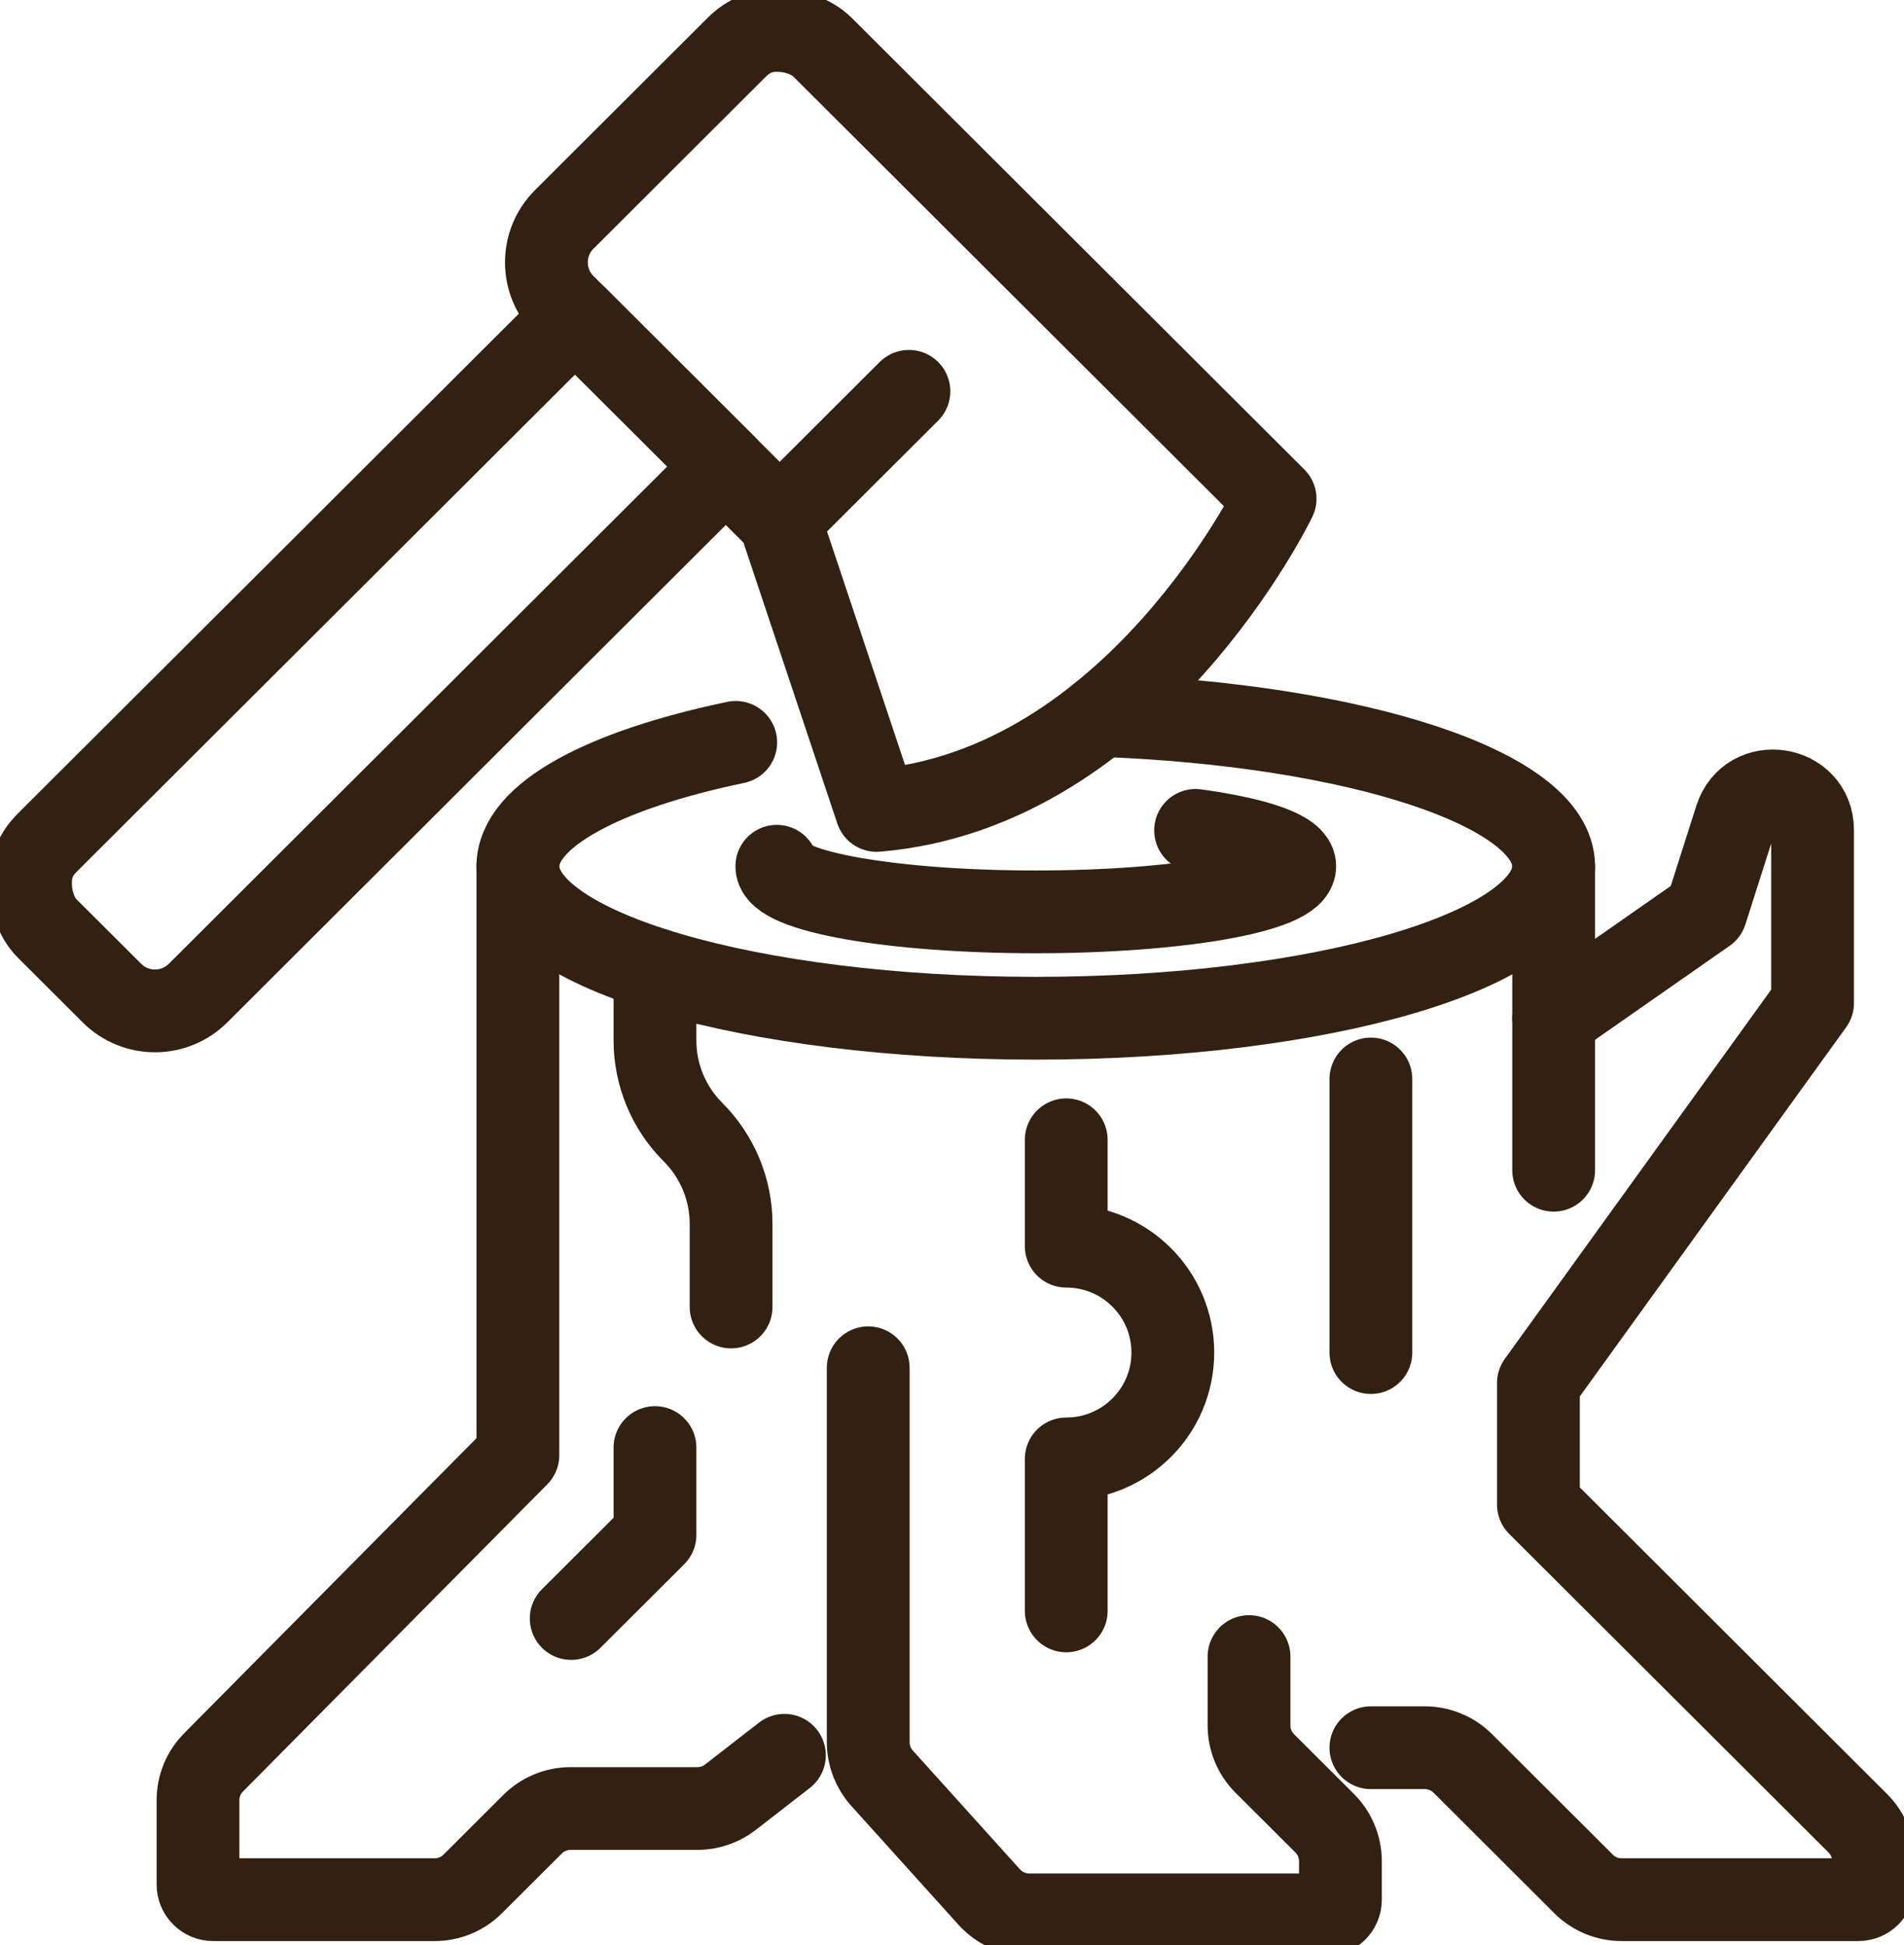
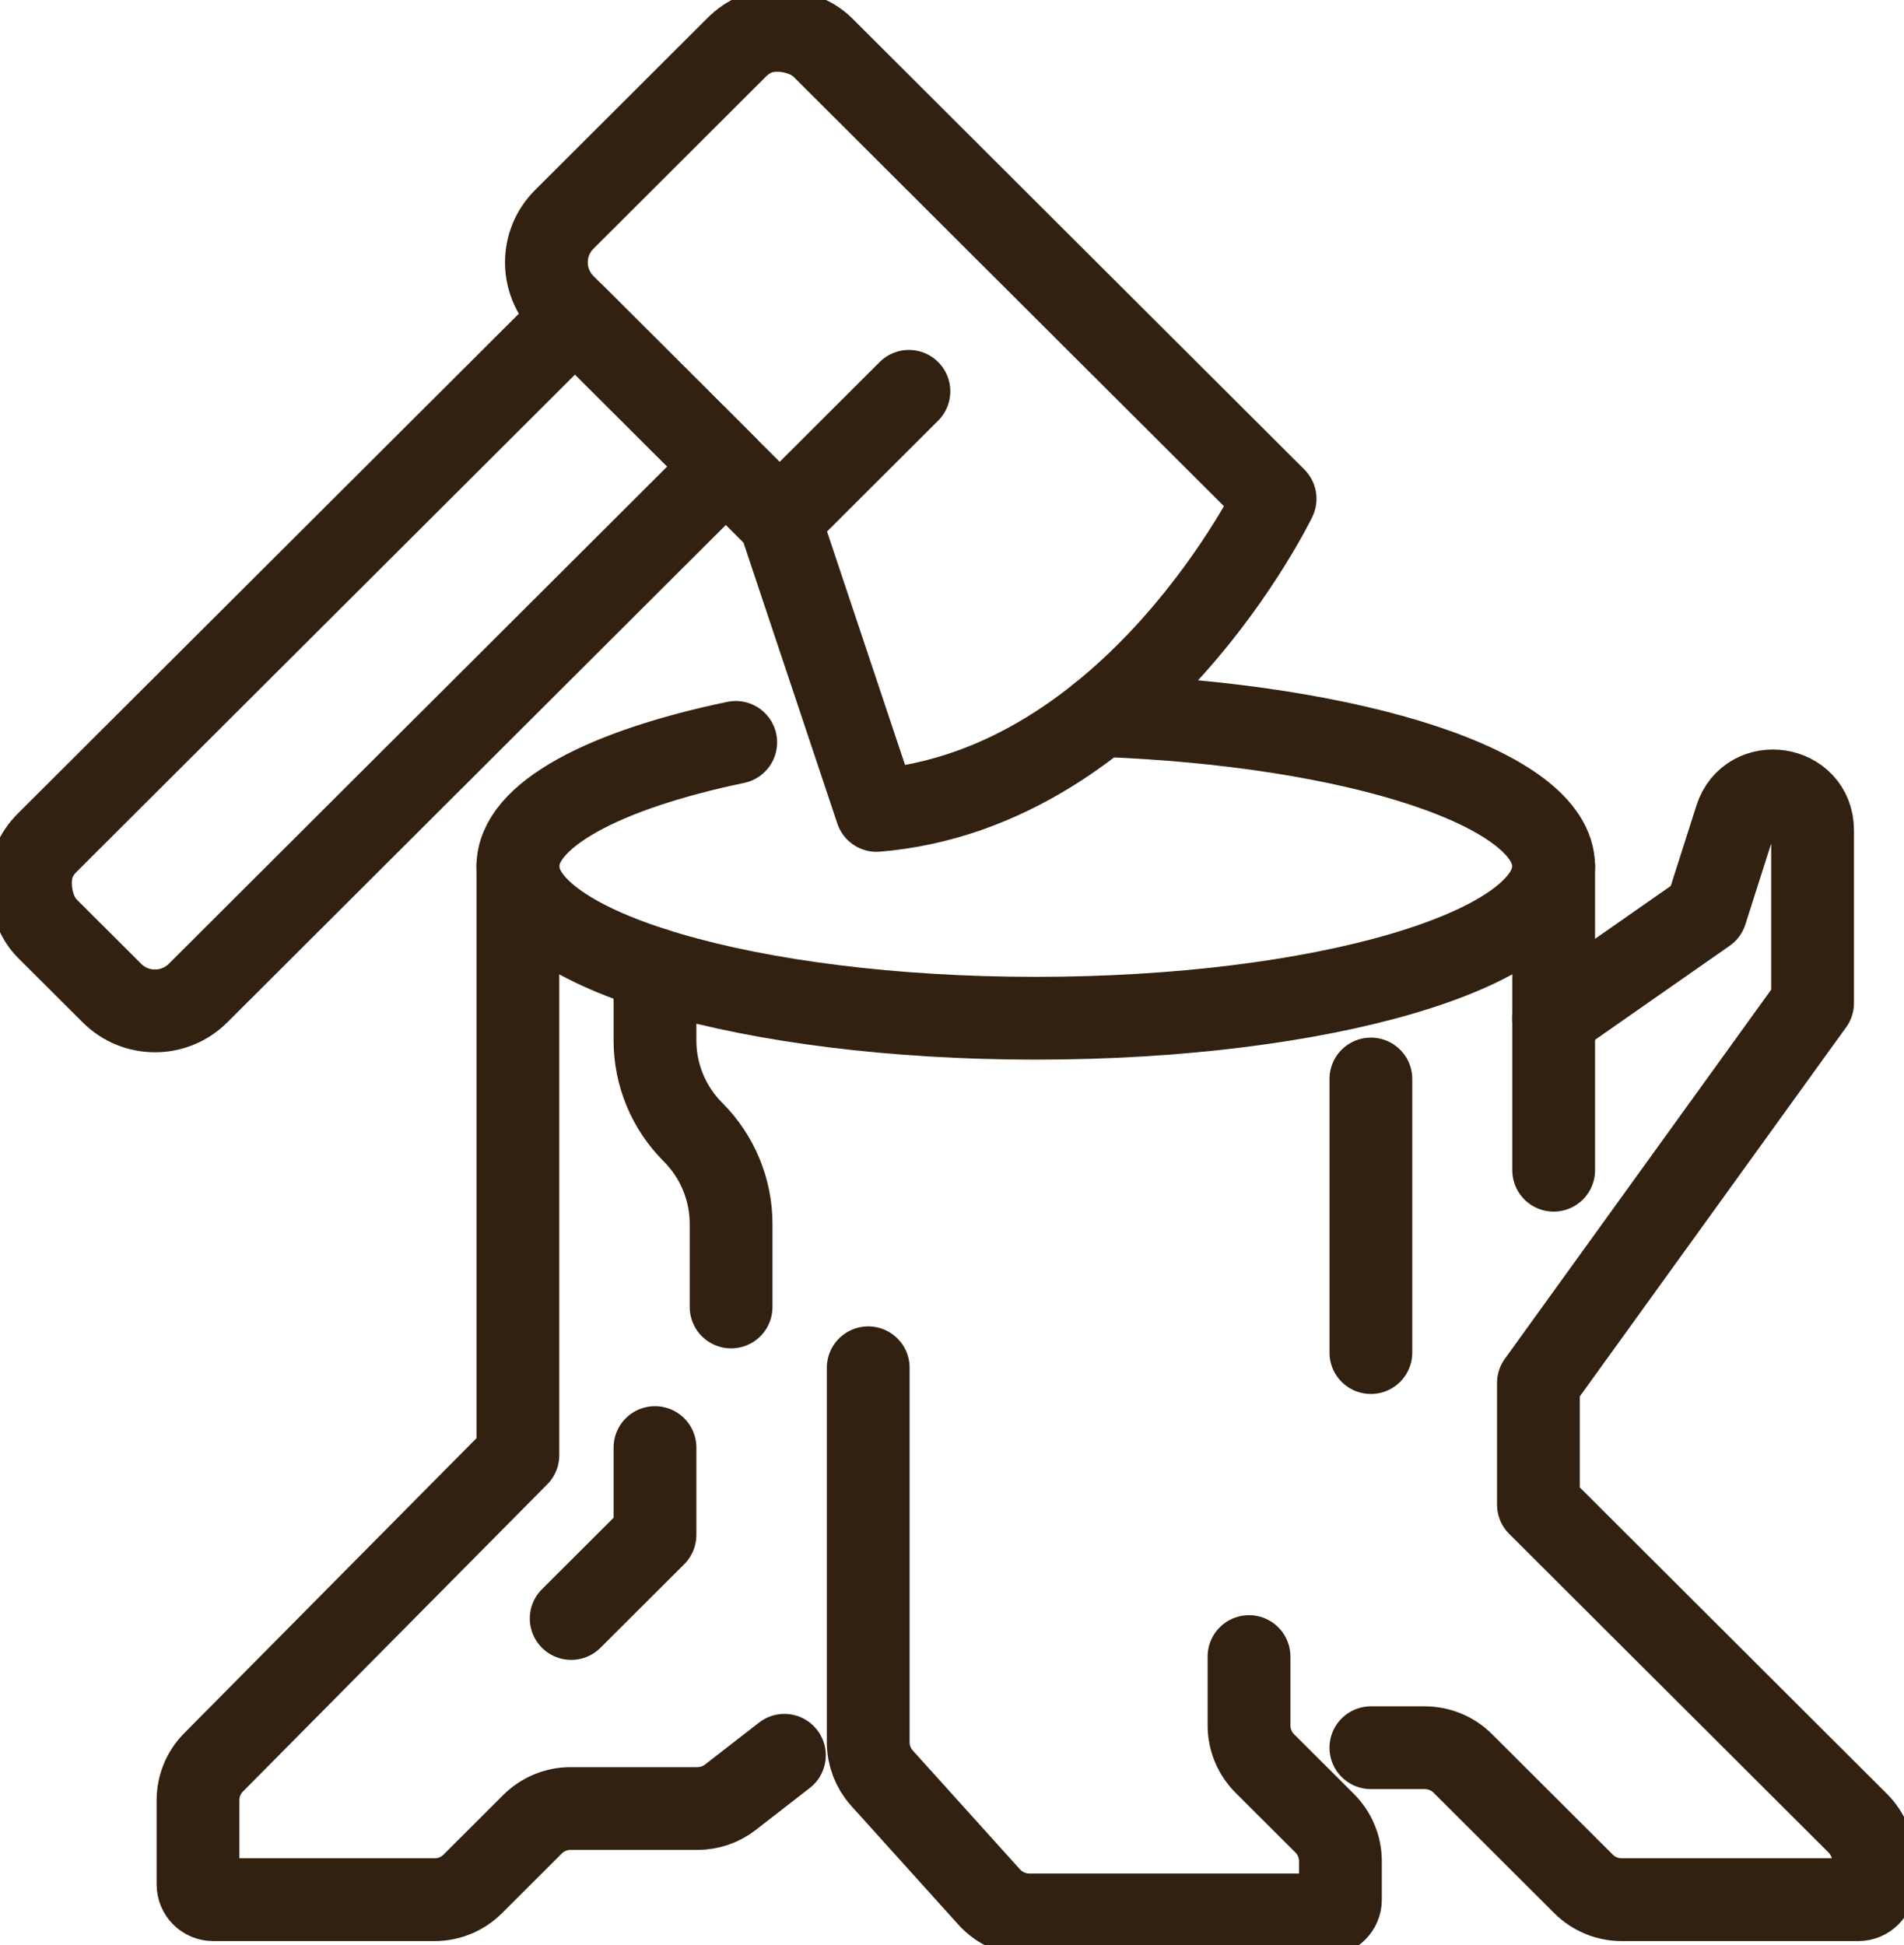
<svg xmlns="http://www.w3.org/2000/svg" width="46" height="47" viewBox="0 0 46 47" fill="none">
  <g clip-path="url(#clip0_4659_18583)">
    <path d="M17.535 11.272L4.785 23.994C4.21 24.568 3.278 24.568 2.704 23.994L1.142 22.436C0.857 22.152 0.737 21.715 0.736 21.341C0.734 20.964 0.853 20.647 1.142 20.359L13.893 7.637L17.536 11.272H17.535Z" stroke="#322110" stroke-width="2" stroke-linecap="round" stroke-linejoin="round" />
    <path d="M21.959 9.455L18.837 12.571L13.632 7.378C13.057 6.804 13.057 5.874 13.632 5.301L17.795 1.146C18.082 0.861 18.392 0.736 18.767 0.734C19.145 0.733 19.588 0.858 19.877 1.146L30.806 12.051C30.806 12.051 27.423 19.062 21.178 19.581L18.836 12.57" stroke="#322110" stroke-width="2" stroke-linecap="round" stroke-linejoin="round" />
    <path d="M26.591 17.286C32.761 17.513 37.536 19.058 37.536 20.93C37.536 22.958 31.934 24.602 25.024 24.602C18.114 24.602 12.512 22.958 12.512 20.93C12.512 19.695 14.59 18.602 17.775 17.937" stroke="#322110" stroke-width="2" stroke-linecap="round" stroke-linejoin="round" />
-     <path d="M28.885 20.063C30.343 20.265 31.28 20.578 31.28 20.93C31.28 21.538 28.479 22.032 25.024 22.032C21.569 22.032 18.768 21.539 18.768 20.93" stroke="#322110" stroke-width="2" stroke-linecap="round" stroke-linejoin="round" />
    <path d="M37.536 20.93V28.274" stroke="#322110" stroke-width="2" stroke-linecap="round" stroke-linejoin="round" />
    <path d="M12.512 20.93V35.159L5.159 42.582C4.918 42.825 4.784 43.153 4.784 43.495V45.532C4.784 45.734 4.948 45.899 5.151 45.899H10.501C10.845 45.899 11.176 45.762 11.42 45.519L12.866 44.076C13.11 43.833 13.441 43.696 13.786 43.696H16.849C17.138 43.696 17.419 43.6 17.648 43.422L18.951 42.41" stroke="#322110" stroke-width="2" stroke-linecap="round" stroke-linejoin="round" />
    <path d="M20.976 33.047V42.096C20.976 42.417 21.095 42.726 21.31 42.964L23.9 45.836C24.148 46.109 24.498 46.266 24.868 46.266H32.016C32.219 46.266 32.384 46.102 32.384 45.899V44.968C32.384 44.624 32.247 44.294 32.003 44.051L30.557 42.608C30.313 42.364 30.176 42.034 30.176 41.69V40.025" stroke="#322110" stroke-width="2" stroke-linecap="round" stroke-linejoin="round" />
    <path d="M33.12 42.227H34.421C34.766 42.227 35.097 42.364 35.341 42.607L38.259 45.519C38.503 45.762 38.834 45.899 39.179 45.899H44.896C45.099 45.899 45.264 45.735 45.264 45.532V44.968C45.264 44.624 45.127 44.294 44.883 44.051L37.168 36.353V33.415L43.791 24.235V20.058C43.791 18.976 42.265 18.739 41.936 19.771L41.215 22.032L37.535 24.602" stroke="#322110" stroke-width="2" stroke-linecap="round" stroke-linejoin="round" />
    <path d="M15.824 23.419V25.139C15.824 25.971 16.155 26.768 16.744 27.355C17.332 27.943 17.663 28.741 17.663 29.572V31.578" stroke="#322110" stroke-width="2" stroke-linecap="round" stroke-linejoin="round" />
    <path d="M15.824 34.975V37.086L13.8 39.105" stroke="#322110" stroke-width="2" stroke-linecap="round" stroke-linejoin="round" />
-     <path d="M25.76 27.539V30.109C27.183 30.109 28.335 31.26 28.335 32.679C28.335 34.099 27.182 35.249 25.76 35.249V38.921" stroke="#322110" stroke-width="2" stroke-linecap="round" stroke-linejoin="round" />
    <path d="M33.12 26.07V32.68" stroke="#322110" stroke-width="2" stroke-linecap="round" stroke-linejoin="round" />
  </g>
  <defs>
    <clipPath id="clip0_4659_18583">
      <rect width="46" height="47" fill="white" />
    </clipPath>
  </defs>
</svg>